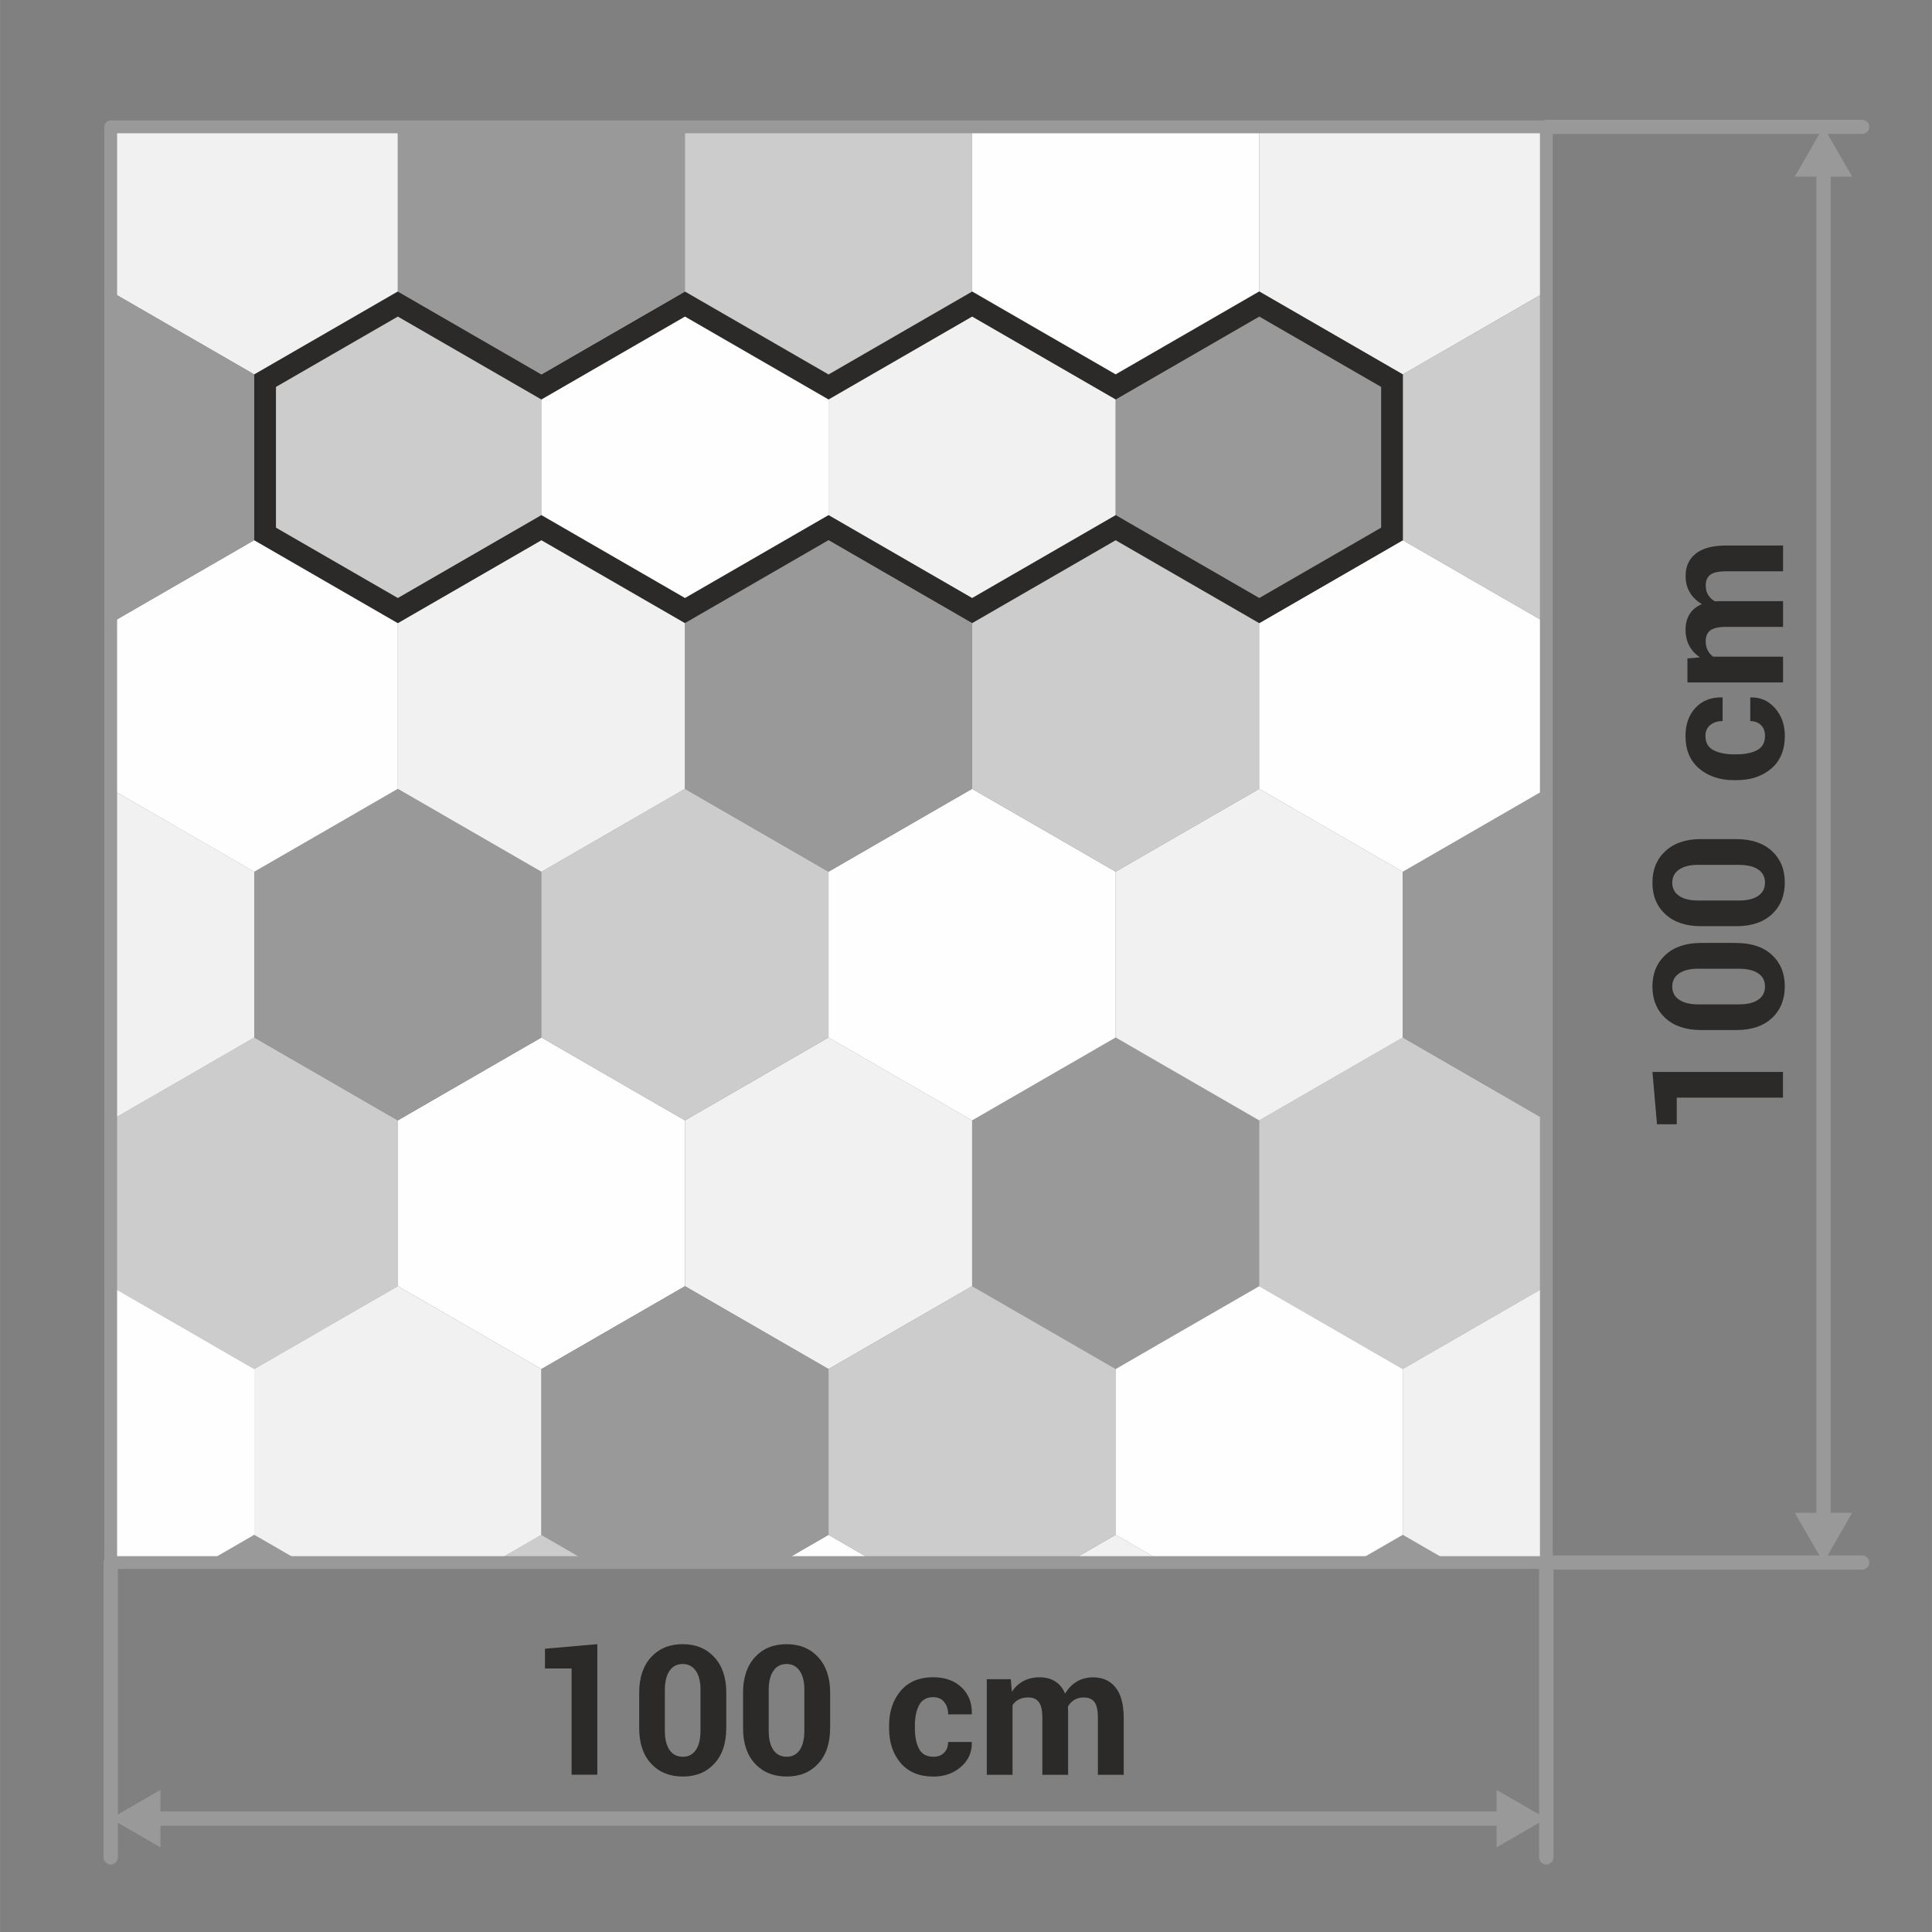
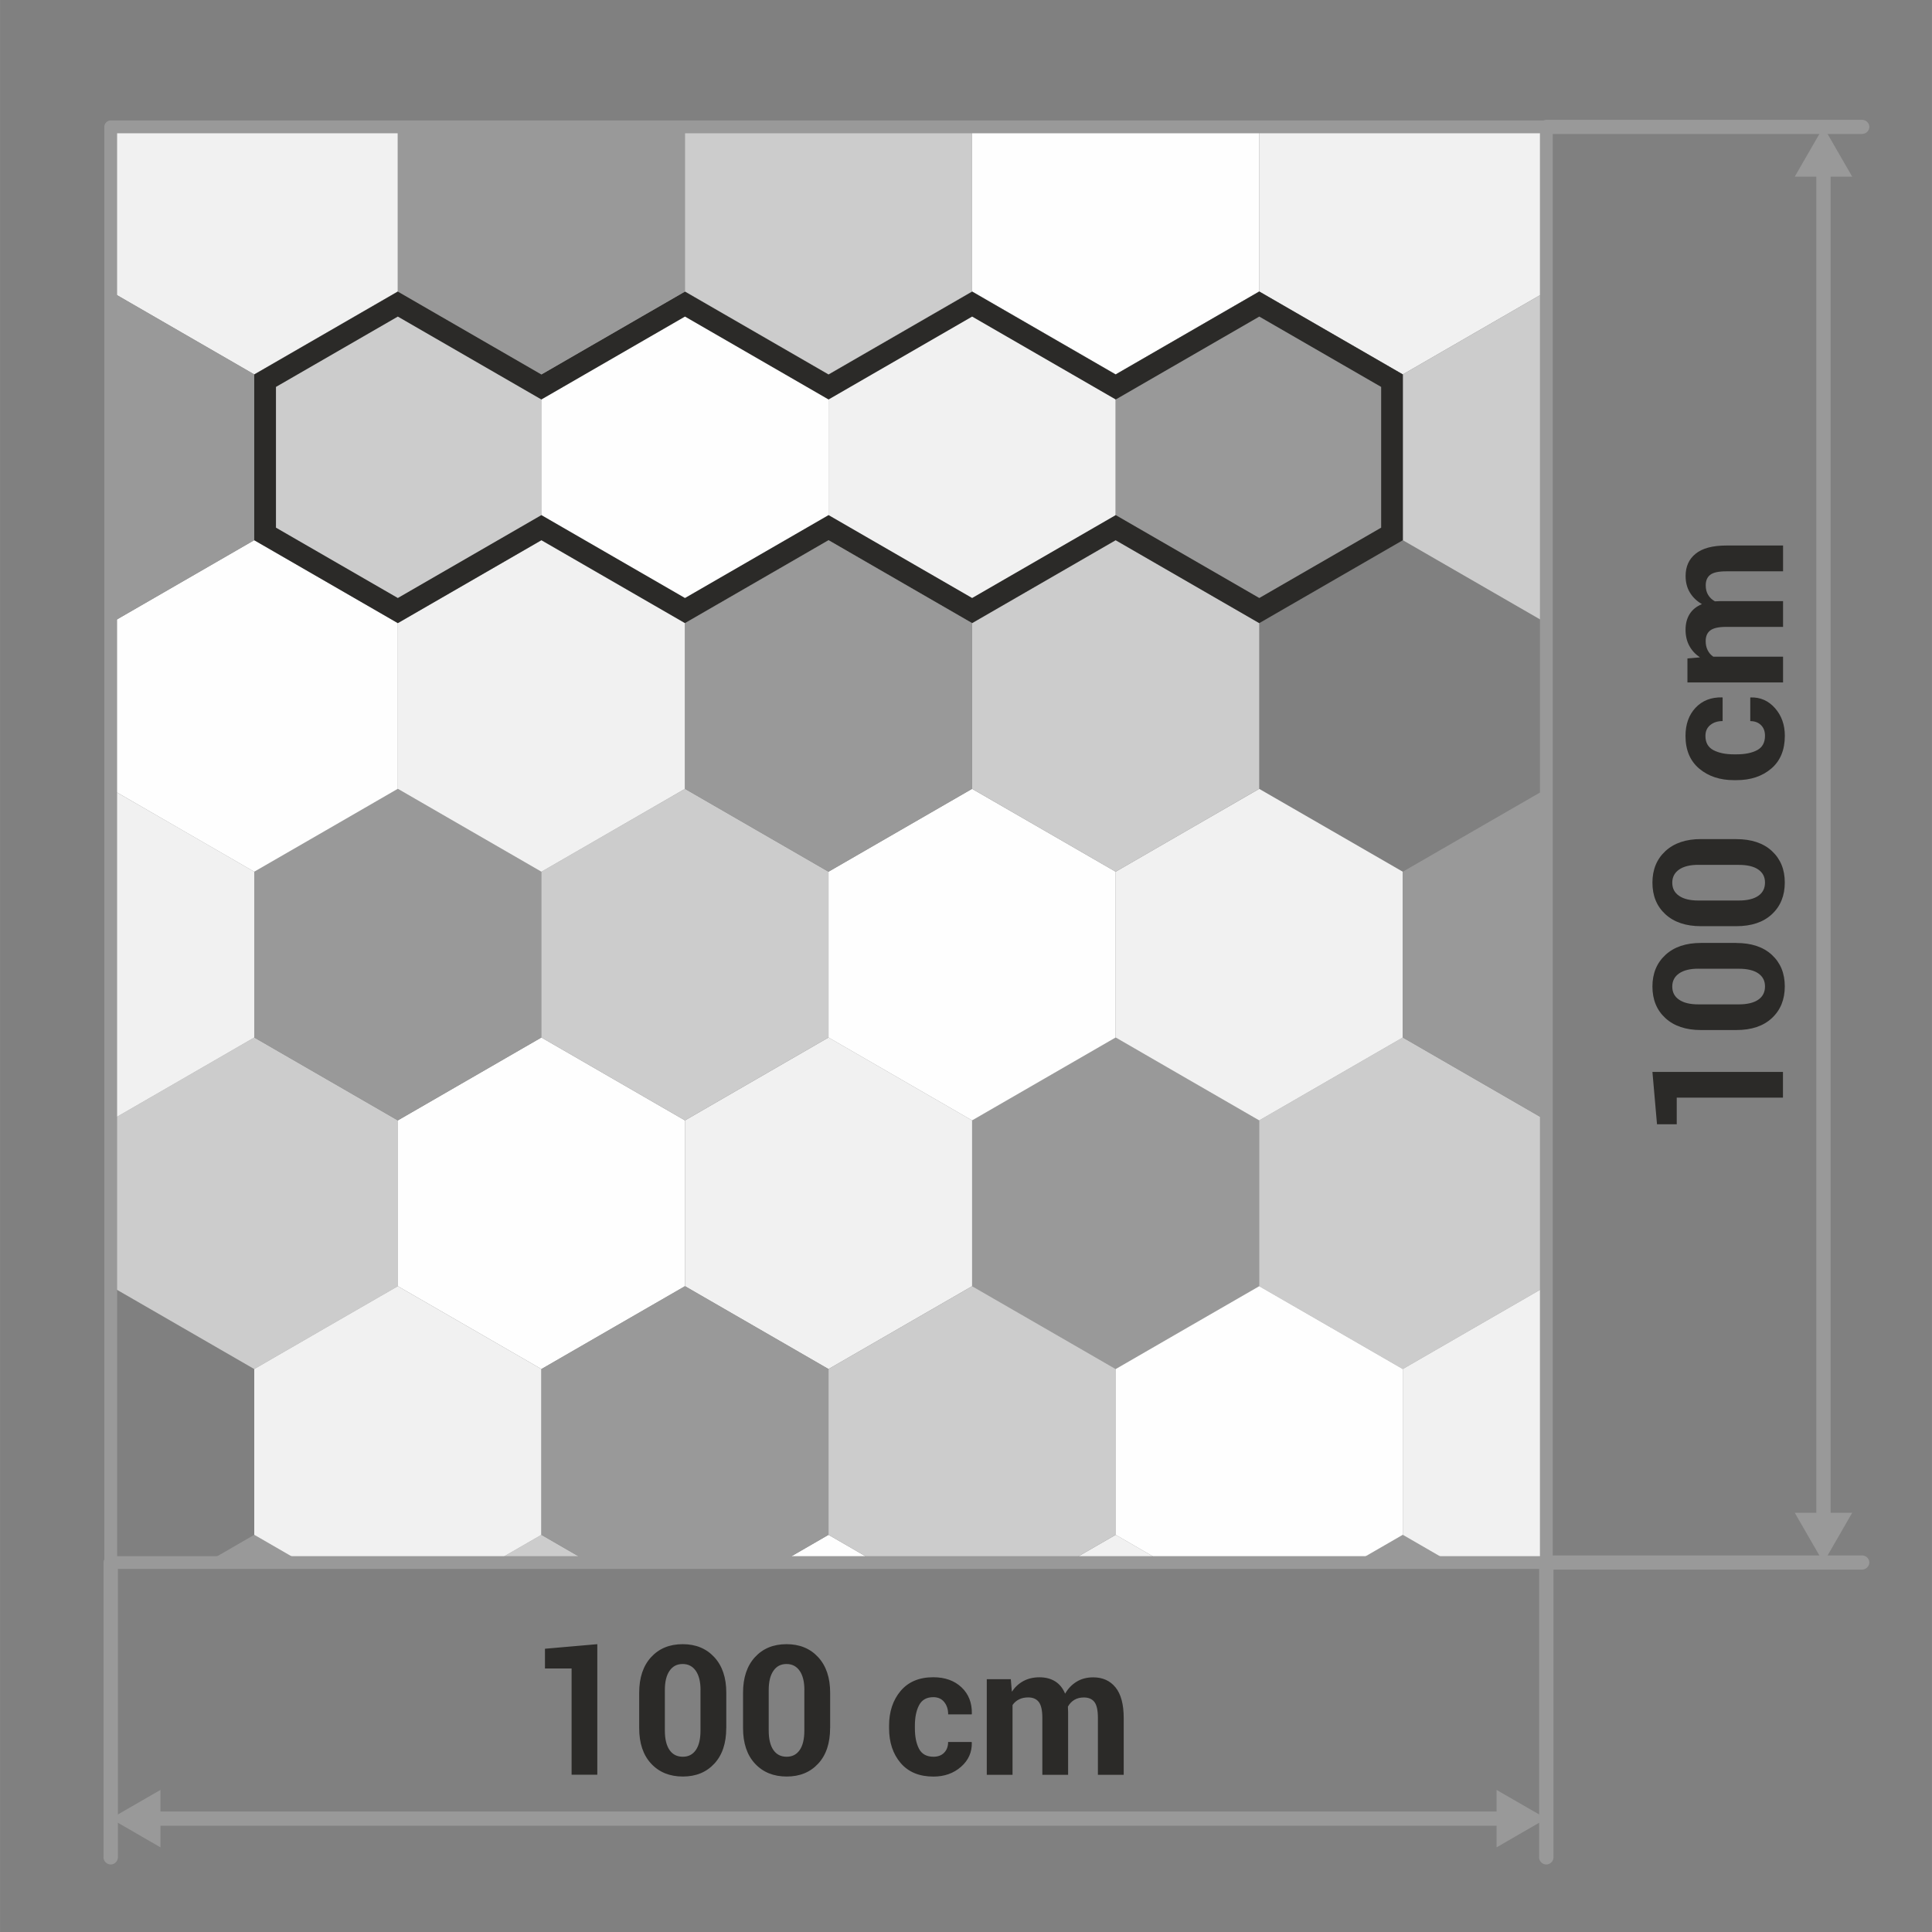
<svg xmlns="http://www.w3.org/2000/svg" xml:space="preserve" width="178px" height="178px" style="shape-rendering:geometricPrecision; text-rendering:geometricPrecision; image-rendering:optimizeQuality; fill-rule:evenodd; clip-rule:evenodd" viewBox="0 0 40.125 40.126">
  <rect x="0" y="0" width="40.125" height="40.126" fill="#808080" stroke="none" />
  <defs>
    <style type="text/css">
   
    .str0 {stroke:#999999;stroke-width:0.266;stroke-linecap:round;stroke-linejoin:round}
    .fil0 {fill:none}
    .fil3 {fill:#FEFEFE}
    .fil5 {fill:#2B2A28}
    .fil2 {fill:#999999}
    .fil4 {fill:#CCCCCC}
    .fil1 {fill:#F1F1F1}
    .fil6 {fill:#2B2A28;fill-rule:nonzero}
    .fil7 {fill:#999999;fill-rule:nonzero}
   
  </style>
  </defs>
  <g id="Layer_x0020_1">
    <g id="_521424408">
      <polygon id="_521426568" class="fil0" points="-0,0 -0,40.126 40.125,40.126 40.125,0 " />
      <g>
        <g>
          <g>
            <polygon id="_521426712" class="fil1" points="8.262,2.635 8.262,3.718 8.262,6.054 6.772,6.915 5.28,7.776 3.789,6.915 2.299,6.054 2.299,3.718 2.299,2.635 " />
            <polygon id="_521426760" class="fil2" points="8.262,2.635 8.262,3.718 8.262,6.054 9.753,6.915 11.244,7.776 12.735,6.915 14.226,6.054 14.226,3.718 14.226,2.635 " />
            <polygon id="_521426640" class="fil3" points="20.189,2.635 20.189,3.718 20.189,6.054 21.68,6.915 23.171,7.776 24.662,6.915 26.152,6.054 26.152,3.718 26.152,2.635 " />
            <polygon id="_521426832" class="fil4" points="20.189,2.635 20.189,3.718 20.189,6.054 18.698,6.915 17.207,7.776 15.716,6.915 14.226,6.054 14.226,3.718 14.226,2.635 " />
            <polygon id="_521426808" class="fil1" points="32.116,2.635 32.116,3.718 32.116,6.054 30.625,6.915 29.134,7.776 27.643,6.915 26.152,6.054 26.152,3.718 26.152,2.635 " />
          </g>
          <polygon id="_521426664" class="fil4" points="5.28,21.548 6.772,22.409 8.262,23.27 8.262,24.991 8.262,26.713 6.772,27.573 5.28,28.434 3.789,27.573 2.299,26.713 2.299,24.991 2.299,23.27 3.789,22.409 " />
          <polygon id="_521426856" class="fil3" points="11.244,21.548 9.753,22.409 8.262,23.27 8.262,24.991 8.262,26.713 9.753,27.573 11.244,28.434 12.735,27.573 14.226,26.713 14.226,24.991 14.226,23.27 12.735,22.409 " />
          <polygon id="_521426904" class="fil2" points="23.171,21.548 21.68,22.409 20.189,23.27 20.189,24.991 20.189,26.713 21.68,27.573 23.171,28.434 24.662,27.573 26.152,26.713 26.152,24.991 26.152,23.27 24.662,22.409 " />
          <polygon id="_521426880" class="fil1" points="17.207,21.548 18.698,22.409 20.189,23.27 20.189,24.991 20.189,26.713 18.698,27.573 17.207,28.434 15.716,27.573 14.226,26.713 14.226,24.991 14.226,23.27 15.716,22.409 " />
          <polygon id="_521426736" class="fil4" points="29.134,21.548 30.625,22.409 32.116,23.27 32.116,24.991 32.116,26.713 30.625,27.573 29.134,28.434 27.643,27.573 26.152,26.713 26.152,24.991 26.152,23.27 27.643,22.409 " />
          <polygon id="_521426784" class="fil1" points="2.299,16.384 3.79,17.244 5.28,18.105 5.28,19.827 5.28,21.548 3.79,22.409 2.299,23.27 " />
          <polygon id="_521426976" class="fil2" points="8.262,16.384 6.771,17.244 5.28,18.105 5.28,19.827 5.28,21.548 6.771,22.409 8.262,23.27 9.753,22.409 11.244,21.548 11.244,19.827 11.244,18.105 9.753,17.244 " />
          <polygon id="_521427024" class="fil3" points="20.189,16.384 18.698,17.244 17.207,18.105 17.207,19.827 17.207,21.548 18.698,22.409 20.189,23.27 21.68,22.409 23.171,21.548 23.171,19.827 23.171,18.105 21.68,17.244 " />
          <polygon id="_521427000" class="fil4" points="14.226,16.384 15.716,17.244 17.207,18.105 17.207,19.827 17.207,21.548 15.716,22.409 14.226,23.27 12.735,22.409 11.244,21.548 11.244,19.827 11.244,18.105 12.735,17.244 " />
          <polygon id="_521427048" class="fil1" points="26.152,16.384 27.643,17.244 29.134,18.105 29.134,19.827 29.134,21.548 27.643,22.409 26.152,23.27 24.661,22.409 23.171,21.548 23.171,19.827 23.171,18.105 24.661,17.244 " />
          <polygon id="_521426952" class="fil2" points="32.116,16.384 30.625,17.244 29.134,18.105 29.134,19.827 29.134,21.548 30.625,22.409 32.116,23.27 " />
          <polygon id="_521427072" class="fil3" points="5.28,11.219 6.772,12.08 8.262,12.94 8.262,14.662 8.262,16.383 6.772,17.244 5.28,18.105 3.789,17.244 2.299,16.383 2.299,14.662 2.299,12.94 3.789,12.08 " />
          <polygon id="_521427120" class="fil1" points="11.244,11.219 9.753,12.08 8.262,12.94 8.262,14.662 8.262,16.383 9.753,17.244 11.244,18.105 12.735,17.244 14.226,16.383 14.226,14.662 14.226,12.94 12.735,12.08 " />
          <polygon id="_521427096" class="fil4" points="23.171,11.219 21.68,12.08 20.189,12.94 20.189,14.662 20.189,16.383 21.68,17.244 23.171,18.105 24.662,17.244 26.152,16.383 26.152,14.662 26.152,12.94 24.662,12.08 " />
          <polygon id="_521427168" class="fil2" points="17.207,11.219 18.698,12.08 20.189,12.94 20.189,14.662 20.189,16.383 18.698,17.244 17.207,18.105 15.716,17.244 14.226,16.383 14.226,14.662 14.226,12.94 15.716,12.08 " />
-           <polygon id="_521427144" class="fil3" points="29.134,11.219 30.625,12.08 32.116,12.94 32.116,14.662 32.116,16.383 30.625,17.244 29.134,18.105 27.643,17.244 26.152,16.383 26.152,14.662 26.152,12.94 27.643,12.08 " />
          <polygon id="_521426928" class="fil2" points="2.299,6.054 3.79,6.915 5.28,7.776 5.28,9.497 5.28,11.219 3.79,12.079 2.299,12.94 " />
          <polygon id="_521427240" class="fil4" points="8.262,6.054 6.771,6.915 5.28,7.776 5.28,9.497 5.28,11.219 6.771,12.079 8.262,12.94 9.753,12.079 11.244,11.219 11.244,9.497 11.244,7.776 9.753,6.915 " />
          <polygon id="_521427216" class="fil1" points="20.189,6.054 18.698,6.915 17.207,7.776 17.207,9.497 17.207,11.219 18.698,12.079 20.189,12.94 21.68,12.079 23.171,11.219 23.171,9.497 23.171,7.776 21.68,6.915 " />
          <polygon id="_521427288" class="fil3" points="14.226,6.054 15.716,6.915 17.207,7.776 17.207,9.497 17.207,11.219 15.716,12.079 14.226,12.94 12.735,12.079 11.244,11.219 11.244,9.497 11.244,7.776 12.735,6.915 " />
          <polygon id="_521427264" class="fil2" points="26.152,6.054 27.643,6.915 29.134,7.776 29.134,9.497 29.134,11.219 27.643,12.079 26.152,12.94 24.661,12.079 23.171,11.219 23.171,9.497 23.171,7.776 24.661,6.915 " />
          <polygon id="_521427312" class="fil4" points="32.116,6.054 29.134,7.776 29.134,11.219 32.116,12.94 " />
          <g>
            <polygon id="_521427408" class="fil2" points="5.28,31.877 6.277,32.453 4.284,32.453 " />
            <polygon id="_521427384" class="fil4" points="11.244,31.877 10.247,32.453 12.24,32.453 " />
            <polygon id="_521427432" class="fil1" points="23.171,31.877 22.174,32.453 24.167,32.453 " />
            <polygon id="_521427480" class="fil3" points="17.207,31.877 18.203,32.453 16.211,32.453 " />
            <polygon id="_521427360" class="fil2" points="29.134,31.877 30.13,32.453 28.138,32.453 " />
          </g>
          <g>
-             <polygon id="_403330888" class="fil3" points="2.299,26.713 3.79,27.573 5.28,28.434 5.28,30.156 5.28,31.877 4.284,32.453 2.299,32.453 " />
            <polygon id="_521419632" class="fil1" points="8.262,26.713 6.771,27.573 5.28,28.434 5.28,30.156 5.28,31.877 6.277,32.453 10.247,32.453 11.244,31.877 11.244,30.156 11.244,28.434 9.753,27.573 " />
            <polygon id="_521422032" class="fil4" points="20.189,26.713 18.698,27.573 17.207,28.434 17.207,30.156 17.207,31.877 18.204,32.453 22.174,32.453 23.171,31.877 23.171,30.156 23.171,28.434 21.68,27.573 " />
            <polygon id="_521419008" class="fil2" points="14.226,26.713 15.716,27.573 17.207,28.434 17.207,30.156 17.207,31.877 16.21,32.453 12.241,32.453 11.244,31.877 11.244,30.156 11.244,28.434 12.735,27.573 " />
            <polygon id="_521427456" class="fil3" points="26.152,26.713 27.643,27.573 29.134,28.434 29.134,30.156 29.134,31.877 28.137,32.453 24.167,32.453 23.171,31.877 23.171,30.156 23.171,28.434 24.661,27.573 " />
            <polygon id="_521419080" class="fil1" points="32.116,26.713 30.625,27.573 29.134,28.434 29.134,30.156 29.134,31.877 30.131,32.453 32.116,32.453 " />
          </g>
        </g>
        <polygon id="_521426616" class="fil0 str0" points="2.299,2.635 32.116,2.635 32.116,32.453 2.299,32.453 " />
        <path id="_521427504" class="fil5" d="M8.262 6.575l-2.531 1.461 0 2.923 2.531 1.461 2.982 -1.722 2.982 1.722 2.982 -1.722 2.982 1.722 2.982 -1.722 2.982 1.722 2.531 -1.461 0 -2.923 -2.531 -1.461 -2.982 1.722 -2.982 -1.722 -2.982 1.722 -2.982 -1.722 -2.982 1.722 -2.982 -1.722zm0 -0.52l-2.982 1.722 0 3.443 2.982 1.722 2.982 -1.722 2.982 1.722 2.982 -1.722 2.982 1.722 2.982 -1.722 2.982 1.722 2.982 -1.722 0 -3.443 -2.982 -1.722 -2.982 1.722 -2.982 -1.722 -2.982 1.722 -2.982 -1.722 -2.982 1.722 -2.982 -1.722z" />
      </g>
      <path id="_521426592" class="fil6" d="M12.405 36.859l-0.534 0 0 -2.206 -0.553 0 0 -0.41 1.087 -0.095 0 2.712zm2.678 -0.968c0,0.313 -0.082,0.56 -0.247,0.738 -0.165,0.179 -0.383,0.268 -0.654,0.268 -0.274,0 -0.494,-0.09 -0.659,-0.268 -0.166,-0.178 -0.248,-0.425 -0.248,-0.738l0 -0.736c0,-0.312 0.083,-0.558 0.247,-0.737 0.165,-0.18 0.384,-0.27 0.657,-0.27 0.271,0 0.49,0.09 0.656,0.27 0.166,0.18 0.249,0.425 0.249,0.737l0 0.736zm-0.534 -0.791c0,-0.171 -0.033,-0.304 -0.098,-0.398 -0.066,-0.095 -0.157,-0.142 -0.273,-0.142 -0.118,0 -0.209,0.047 -0.273,0.142 -0.065,0.094 -0.097,0.227 -0.097,0.398l0 0.843c0,0.175 0.033,0.31 0.097,0.403 0.065,0.094 0.157,0.14 0.276,0.14 0.116,0 0.206,-0.046 0.271,-0.14 0.064,-0.093 0.096,-0.228 0.096,-0.403l0 -0.843zm2.691 0.791c0,0.313 -0.082,0.56 -0.247,0.738 -0.165,0.179 -0.383,0.268 -0.654,0.268 -0.274,0 -0.494,-0.09 -0.659,-0.268 -0.166,-0.178 -0.248,-0.425 -0.248,-0.738l0 -0.736c0,-0.312 0.083,-0.558 0.247,-0.737 0.165,-0.18 0.384,-0.27 0.657,-0.27 0.271,0 0.49,0.09 0.656,0.27 0.166,0.18 0.249,0.425 0.249,0.737l0 0.736zm-0.534 -0.791c0,-0.171 -0.033,-0.304 -0.098,-0.398 -0.066,-0.095 -0.157,-0.142 -0.273,-0.142 -0.118,0 -0.209,0.047 -0.273,0.142 -0.065,0.094 -0.097,0.227 -0.097,0.398l0 0.843c0,0.175 0.033,0.31 0.097,0.403 0.065,0.094 0.157,0.14 0.276,0.14 0.116,0 0.206,-0.046 0.271,-0.14 0.064,-0.093 0.096,-0.228 0.096,-0.403l0 -0.843zm2.68 1.386c0.093,0 0.167,-0.027 0.222,-0.083 0.055,-0.056 0.083,-0.13 0.083,-0.223l0.488 0 0.004 0.011c0.005,0.2 -0.069,0.368 -0.224,0.504 -0.154,0.135 -0.344,0.203 -0.573,0.203 -0.293,0 -0.521,-0.094 -0.681,-0.282 -0.16,-0.188 -0.24,-0.428 -0.24,-0.721l0 -0.055c0,-0.291 0.08,-0.531 0.24,-0.721 0.16,-0.189 0.386,-0.284 0.678,-0.284 0.243,0 0.438,0.07 0.586,0.209 0.148,0.14 0.22,0.323 0.215,0.551l-0.004 0.011 -0.488 0c0,-0.103 -0.027,-0.188 -0.082,-0.256 -0.055,-0.068 -0.13,-0.101 -0.227,-0.101 -0.138,0 -0.236,0.055 -0.295,0.166 -0.058,0.111 -0.087,0.253 -0.087,0.425l0 0.055c0,0.176 0.029,0.319 0.087,0.428 0.058,0.109 0.158,0.163 0.298,0.163zm1.607 -1.613l0.022 0.262c0.064,-0.095 0.143,-0.169 0.24,-0.221 0.096,-0.052 0.207,-0.078 0.333,-0.078 0.127,0 0.236,0.028 0.327,0.085 0.09,0.056 0.159,0.142 0.206,0.255 0.061,-0.106 0.141,-0.189 0.239,-0.249 0.098,-0.06 0.213,-0.09 0.345,-0.09 0.195,0 0.35,0.069 0.463,0.209 0.113,0.139 0.17,0.351 0.17,0.636l0 1.179 -0.536 0 0 -1.181c0,-0.159 -0.024,-0.269 -0.073,-0.332 -0.049,-0.063 -0.122,-0.093 -0.219,-0.093 -0.076,0 -0.142,0.016 -0.198,0.05 -0.056,0.034 -0.1,0.081 -0.133,0.14 0,0.023 0.001,0.043 0.002,0.06 0.001,0.017 0.002,0.034 0.002,0.051l0 1.305 -0.535 0 0 -1.181c0,-0.155 -0.024,-0.265 -0.073,-0.33 -0.049,-0.064 -0.123,-0.096 -0.221,-0.096 -0.072,0 -0.135,0.013 -0.19,0.041 -0.055,0.027 -0.1,0.066 -0.135,0.117l0 1.449 -0.535 0 0 -1.986 0.498 0z" />
      <g>
        <path id="_521420136" class="fil7" d="M2.448 38.574l-0 0.008 -0.001 0.007 -0.001 0.007 -0.001 0.007 -0.002 0.007 -0.002 0.007 -0.002 0.007 -0.003 0.007 -0.003 0.007 -0.003 0.006 -0.003 0.006 -0.004 0.006 -0.004 0.006 -0.005 0.006 -0.005 0.005 -0.005 0.005 -0.005 0.005 -0.006 0.005 -0.006 0.005 -0.006 0.004 -0.006 0.004 -0.006 0.004 -0.006 0.003 -0.007 0.003 -0.007 0.003 -0.007 0.002 -0.007 0.002 -0.007 0.002 -0.007 0.001 -0.007 0.001 -0.007 0.001 -0.008 0 -0.008 -0 -0.007 -0.001 -0.007 -0.001 -0.007 -0.001 -0.007 -0.002 -0.007 -0.002 -0.007 -0.002 -0.007 -0.003 -0.007 -0.003 -0.006 -0.003 -0.006 -0.004 -0.006 -0.004 -0.006 -0.004 -0.006 -0.005 -0.006 -0.005 -0.005 -0.005 -0.005 -0.005 -0.005 -0.005 -0.005 -0.006 -0.004 -0.006 -0.004 -0.006 -0.003 -0.006 -0.003 -0.006 -0.003 -0.007 -0.003 -0.007 -0.002 -0.007 -0.002 -0.007 -0.002 -0.007 -0.001 -0.007 -0.001 -0.007 -0.001 -0.007 -0 -0.008 0.298 0zm-0.298 -6.121l0.298 0 0 6.121 -0.298 0 0 -6.121zm0 0l0 -0.008 0.001 -0.007 0.001 -0.007 0.001 -0.007 0.002 -0.007 0.002 -0.007 0.002 -0.007 0.003 -0.007 0.003 -0.007 0.003 -0.006 0.003 -0.006 0.004 -0.006 0.004 -0.006 0.005 -0.006 0.005 -0.005 0.005 -0.005 0.005 -0.005 0.006 -0.005 0.006 -0.005 0.006 -0.004 0.006 -0.004 0.006 -0.004 0.006 -0.003 0.007 -0.003 0.007 -0.003 0.007 -0.002 0.007 -0.002 0.007 -0.002 0.007 -0.001 0.007 -0.001 0.007 -0.001 0.008 -0 0.008 0 0.007 0.001 0.007 0.001 0.007 0.001 0.007 0.002 0.007 0.002 0.007 0.002 0.007 0.003 0.007 0.003 0.006 0.003 0.006 0.004 0.006 0.004 0.006 0.004 0.006 0.005 0.006 0.005 0.005 0.005 0.005 0.005 0.005 0.005 0.005 0.006 0.004 0.006 0.004 0.006 0.003 0.006 0.003 0.006 0.003 0.007 0.003 0.007 0.002 0.007 0.002 0.007 0.002 0.007 0.001 0.007 0.001 0.007 0.001 0.007 0 0.008 -0.298 0z" />
      </g>
      <g>
        <path class="fil7" d="M32.264 38.574l-0 0.008 -0.001 0.007 -0.001 0.007 -0.001 0.007 -0.002 0.007 -0.002 0.007 -0.002 0.007 -0.003 0.007 -0.003 0.007 -0.003 0.006 -0.003 0.006 -0.004 0.006 -0.004 0.006 -0.005 0.006 -0.005 0.005 -0.005 0.005 -0.005 0.005 -0.006 0.005 -0.006 0.005 -0.006 0.004 -0.006 0.004 -0.006 0.004 -0.006 0.003 -0.007 0.003 -0.007 0.003 -0.007 0.002 -0.007 0.002 -0.007 0.002 -0.007 0.001 -0.007 0.001 -0.007 0.001 -0.008 0 -0.008 -0 -0.007 -0.001 -0.007 -0.001 -0.007 -0.001 -0.007 -0.002 -0.007 -0.002 -0.007 -0.002 -0.007 -0.003 -0.007 -0.003 -0.006 -0.003 -0.006 -0.004 -0.006 -0.004 -0.006 -0.004 -0.006 -0.005 -0.006 -0.005 -0.005 -0.005 -0.005 -0.005 -0.005 -0.005 -0.005 -0.006 -0.004 -0.006 -0.004 -0.006 -0.003 -0.006 -0.003 -0.006 -0.003 -0.007 -0.003 -0.007 -0.002 -0.007 -0.002 -0.007 -0.002 -0.007 -0.001 -0.007 -0.001 -0.007 -0.001 -0.007 -0 -0.008 0.298 0zm-0.298 -6.122l0.298 0 0 6.122 -0.298 0 0 -6.122zm0 0l0 -0.008 0.001 -0.007 0.001 -0.007 0.001 -0.007 0.002 -0.007 0.002 -0.007 0.002 -0.007 0.003 -0.007 0.003 -0.007 0.003 -0.006 0.003 -0.006 0.004 -0.006 0.004 -0.006 0.005 -0.006 0.005 -0.005 0.005 -0.005 0.005 -0.005 0.006 -0.005 0.006 -0.005 0.006 -0.004 0.006 -0.004 0.006 -0.004 0.006 -0.003 0.007 -0.003 0.007 -0.003 0.007 -0.002 0.007 -0.002 0.007 -0.002 0.007 -0.001 0.007 -0.001 0.007 -0.001 0.008 -0 0.008 0 0.007 0.001 0.007 0.001 0.007 0.001 0.007 0.002 0.007 0.002 0.007 0.002 0.007 0.003 0.007 0.003 0.006 0.003 0.006 0.004 0.006 0.004 0.006 0.004 0.006 0.005 0.006 0.005 0.005 0.005 0.005 0.005 0.005 0.005 0.005 0.006 0.004 0.006 0.004 0.006 0.003 0.006 0.003 0.006 0.003 0.007 0.003 0.007 0.002 0.007 0.002 0.007 0.002 0.007 0.001 0.007 0.001 0.007 0.001 0.007 0 0.008 -0.298 0z" />
      </g>
      <g>
        <path class="fil7" d="M38.674 2.489l0.008 0 0.007 0.001 0.007 0.001 0.007 0.001 0.007 0.002 0.007 0.002 0.007 0.002 0.007 0.003 0.007 0.003 0.006 0.003 0.006 0.003 0.006 0.004 0.006 0.004 0.006 0.004 0.005 0.005 0.005 0.005 0.005 0.005 0.005 0.005 0.005 0.006 0.004 0.006 0.004 0.006 0.004 0.006 0.003 0.006 0.003 0.007 0.003 0.007 0.002 0.007 0.002 0.007 0.002 0.007 0.001 0.007 0.001 0.007 0.001 0.007 0 0.007 -0 0.007 -0.001 0.007 -0.001 0.007 -0.001 0.007 -0.002 0.007 -0.002 0.007 -0.002 0.007 -0.003 0.007 -0.003 0.007 -0.003 0.006 -0.004 0.006 -0.004 0.006 -0.004 0.006 -0.005 0.006 -0.005 0.005 -0.005 0.005 -0.005 0.005 -0.005 0.005 -0.006 0.004 -0.006 0.004 -0.006 0.004 -0.006 0.003 -0.006 0.003 -0.007 0.003 -0.007 0.003 -0.007 0.002 -0.007 0.002 -0.007 0.002 -0.007 0.001 -0.007 0.001 -0.007 0.001 -0.008 0 0 -0.294zm-6.559 0.294l0 -0.294 6.559 0 0 0.294 -6.559 0zm0 0l-0.008 -0 -0.007 -0.001 -0.007 -0.001 -0.007 -0.001 -0.007 -0.002 -0.007 -0.002 -0.007 -0.002 -0.007 -0.003 -0.007 -0.003 -0.006 -0.003 -0.006 -0.003 -0.006 -0.004 -0.006 -0.004 -0.006 -0.004 -0.005 -0.005 -0.005 -0.005 -0.005 -0.005 -0.005 -0.005 -0.005 -0.006 -0.004 -0.006 -0.004 -0.006 -0.004 -0.006 -0.003 -0.006 -0.003 -0.007 -0.003 -0.007 -0.002 -0.007 -0.002 -0.007 -0.002 -0.007 -0.001 -0.007 -0.001 -0.007 -0.001 -0.007 -0 -0.007 0 -0.007 0.001 -0.007 0.001 -0.007 0.001 -0.007 0.002 -0.007 0.002 -0.007 0.002 -0.007 0.003 -0.007 0.003 -0.007 0.003 -0.006 0.004 -0.006 0.004 -0.006 0.004 -0.006 0.005 -0.006 0.005 -0.005 0.005 -0.005 0.005 -0.005 0.005 -0.005 0.006 -0.004 0.006 -0.004 0.006 -0.004 0.006 -0.003 0.006 -0.003 0.007 -0.003 0.007 -0.003 0.007 -0.002 0.007 -0.002 0.007 -0.002 0.007 -0.001 0.007 -0.001 0.007 -0.001 0.008 -0 0 0.294z" />
      </g>
      <g>
        <path class="fil7" d="M38.674 32.305l0.008 0 0.007 0.001 0.007 0.001 0.007 0.001 0.007 0.002 0.007 0.002 0.007 0.002 0.007 0.003 0.007 0.003 0.006 0.003 0.006 0.003 0.006 0.004 0.006 0.004 0.006 0.004 0.005 0.005 0.005 0.005 0.005 0.005 0.005 0.005 0.005 0.006 0.004 0.006 0.004 0.006 0.004 0.006 0.003 0.006 0.003 0.007 0.003 0.007 0.002 0.007 0.002 0.007 0.002 0.007 0.001 0.007 0.001 0.007 0.001 0.007 0 0.007 -0 0.007 -0.001 0.007 -0.001 0.007 -0.001 0.007 -0.002 0.007 -0.002 0.007 -0.002 0.007 -0.003 0.007 -0.003 0.007 -0.003 0.006 -0.004 0.006 -0.004 0.006 -0.004 0.006 -0.005 0.006 -0.005 0.005 -0.005 0.005 -0.005 0.005 -0.005 0.005 -0.006 0.004 -0.006 0.004 -0.006 0.004 -0.006 0.003 -0.006 0.003 -0.007 0.003 -0.007 0.003 -0.007 0.002 -0.007 0.002 -0.007 0.002 -0.007 0.001 -0.007 0.001 -0.007 0.001 -0.008 0 0 -0.294zm-6.559 0.294l0 -0.294 6.559 0 0 0.294 -6.559 0zm0 0l-0.008 -0 -0.007 -0.001 -0.007 -0.001 -0.007 -0.001 -0.007 -0.002 -0.007 -0.002 -0.007 -0.002 -0.007 -0.003 -0.007 -0.003 -0.006 -0.003 -0.006 -0.003 -0.006 -0.004 -0.006 -0.004 -0.006 -0.004 -0.005 -0.005 -0.005 -0.005 -0.005 -0.005 -0.005 -0.005 -0.005 -0.006 -0.004 -0.006 -0.004 -0.006 -0.004 -0.006 -0.003 -0.006 -0.003 -0.007 -0.003 -0.007 -0.002 -0.007 -0.002 -0.007 -0.002 -0.007 -0.001 -0.007 -0.001 -0.007 -0.001 -0.007 -0 -0.007 0 -0.007 0.001 -0.007 0.001 -0.007 0.001 -0.007 0.002 -0.007 0.002 -0.007 0.002 -0.007 0.003 -0.007 0.003 -0.007 0.003 -0.006 0.004 -0.006 0.004 -0.006 0.004 -0.006 0.005 -0.006 0.005 -0.005 0.005 -0.005 0.005 -0.005 0.005 -0.005 0.006 -0.004 0.006 -0.004 0.006 -0.004 0.006 -0.003 0.006 -0.003 0.007 -0.003 0.007 -0.003 0.007 -0.002 0.007 -0.002 0.007 -0.002 0.007 -0.001 0.007 -0.001 0.007 -0.001 0.008 -0 0 0.294z" />
      </g>
      <path class="fil6" d="M37.03 22.263l0 0.534 -2.206 0 0 0.553 -0.41 0 -0.095 -1.087 2.712 0zm-0.968 -2.678c0.313,0 0.56,0.082 0.738,0.247 0.179,0.165 0.268,0.383 0.268,0.654 0,0.274 -0.09,0.494 -0.268,0.659 -0.178,0.166 -0.425,0.248 -0.738,0.248l-0.736 0c-0.312,0 -0.558,-0.083 -0.737,-0.247 -0.18,-0.165 -0.27,-0.384 -0.27,-0.657 0,-0.271 0.09,-0.49 0.27,-0.656 0.18,-0.166 0.425,-0.249 0.737,-0.249l0.736 0zm-0.791 0.534c-0.171,0 -0.304,0.033 -0.398,0.098 -0.095,0.066 -0.142,0.157 -0.142,0.273 0,0.118 0.047,0.209 0.142,0.273 0.094,0.065 0.227,0.097 0.398,0.097l0.843 0c0.175,0 0.31,-0.033 0.403,-0.097 0.094,-0.065 0.14,-0.157 0.14,-0.276 0,-0.116 -0.046,-0.206 -0.14,-0.271 -0.093,-0.064 -0.228,-0.096 -0.403,-0.096l-0.843 0zm0.791 -2.691c0.313,0 0.56,0.082 0.738,0.247 0.179,0.165 0.268,0.383 0.268,0.654 0,0.274 -0.09,0.494 -0.268,0.659 -0.178,0.166 -0.425,0.248 -0.738,0.248l-0.736 0c-0.312,0 -0.558,-0.083 -0.737,-0.247 -0.18,-0.165 -0.27,-0.384 -0.27,-0.657 0,-0.271 0.09,-0.49 0.27,-0.656 0.18,-0.166 0.425,-0.249 0.737,-0.249l0.736 0zm-0.791 0.534c-0.171,0 -0.304,0.033 -0.398,0.098 -0.095,0.066 -0.142,0.157 -0.142,0.273 0,0.118 0.047,0.209 0.142,0.273 0.094,0.065 0.227,0.097 0.398,0.097l0.843 0c0.175,0 0.31,-0.033 0.403,-0.097 0.094,-0.065 0.14,-0.157 0.14,-0.276 0,-0.116 -0.046,-0.206 -0.14,-0.271 -0.093,-0.064 -0.228,-0.096 -0.403,-0.096l-0.843 0zm1.386 -2.68c0,-0.093 -0.027,-0.167 -0.083,-0.222 -0.056,-0.055 -0.13,-0.083 -0.223,-0.083l0 -0.488 0.011 -0.004c0.2,-0.005 0.368,0.069 0.504,0.224 0.135,0.154 0.203,0.344 0.203,0.573 0,0.293 -0.094,0.521 -0.282,0.681 -0.188,0.16 -0.428,0.24 -0.721,0.24l-0.055 0c-0.291,0 -0.531,-0.08 -0.721,-0.24 -0.189,-0.16 -0.284,-0.386 -0.284,-0.678 0,-0.243 0.07,-0.438 0.209,-0.586 0.14,-0.148 0.323,-0.22 0.551,-0.215l0.011 0.004 0 0.488c-0.103,0 -0.188,0.027 -0.256,0.082 -0.068,0.055 -0.101,0.13 -0.101,0.227 0,0.138 0.055,0.236 0.166,0.295 0.111,0.058 0.253,0.087 0.425,0.087l0.055 0c0.176,0 0.319,-0.029 0.428,-0.087 0.109,-0.058 0.163,-0.158 0.163,-0.298zm-1.613 -1.607l0.262 -0.022c-0.095,-0.064 -0.169,-0.143 -0.221,-0.24 -0.052,-0.096 -0.078,-0.207 -0.078,-0.333 0,-0.127 0.028,-0.236 0.085,-0.327 0.056,-0.09 0.142,-0.159 0.255,-0.206 -0.106,-0.061 -0.189,-0.141 -0.249,-0.239 -0.06,-0.098 -0.09,-0.213 -0.09,-0.345 0,-0.196 0.069,-0.351 0.209,-0.463 0.139,-0.113 0.351,-0.17 0.636,-0.17l1.179 0 0 0.536 -1.181 0c-0.159,0 -0.269,0.024 -0.332,0.073 -0.063,0.049 -0.093,0.122 -0.093,0.219 0,0.076 0.016,0.142 0.05,0.198 0.034,0.056 0.081,0.1 0.14,0.133 0.023,0 0.043,-0.001 0.06,-0.002 0.017,-0.001 0.034,-0.002 0.051,-0.002l1.305 0 0 0.535 -1.181 0c-0.155,0 -0.265,0.024 -0.33,0.073 -0.064,0.049 -0.096,0.123 -0.096,0.221 0,0.072 0.013,0.135 0.041,0.19 0.027,0.055 0.066,0.1 0.117,0.135l1.449 0 0 0.535 -1.986 0 0 -0.498z" />
      <g>
        <polygon class="fil7" points="31.427,37.623 31.427,37.919 2.988,37.919 2.988,37.623 " />
      </g>
      <polygon class="fil2" points="2.299,37.771 2.815,38.069 3.332,38.368 3.332,37.771 3.332,37.175 2.815,37.473 " />
      <polygon class="fil2" points="32.116,37.771 31.599,38.069 31.082,38.368 31.082,37.771 31.082,37.175 31.599,37.473 " />
      <g>
        <polygon class="fil7" points="37.723,3.152 38.02,3.152 38.02,31.936 37.723,31.936 " />
      </g>
      <polygon class="fil2" points="37.872,32.453 37.573,31.936 37.275,31.419 37.872,31.419 38.468,31.419 38.17,31.936 " />
      <polygon class="fil2" points="37.872,2.635 37.573,3.152 37.275,3.669 37.872,3.669 38.468,3.669 38.17,3.152 " />
    </g>
  </g>
</svg>